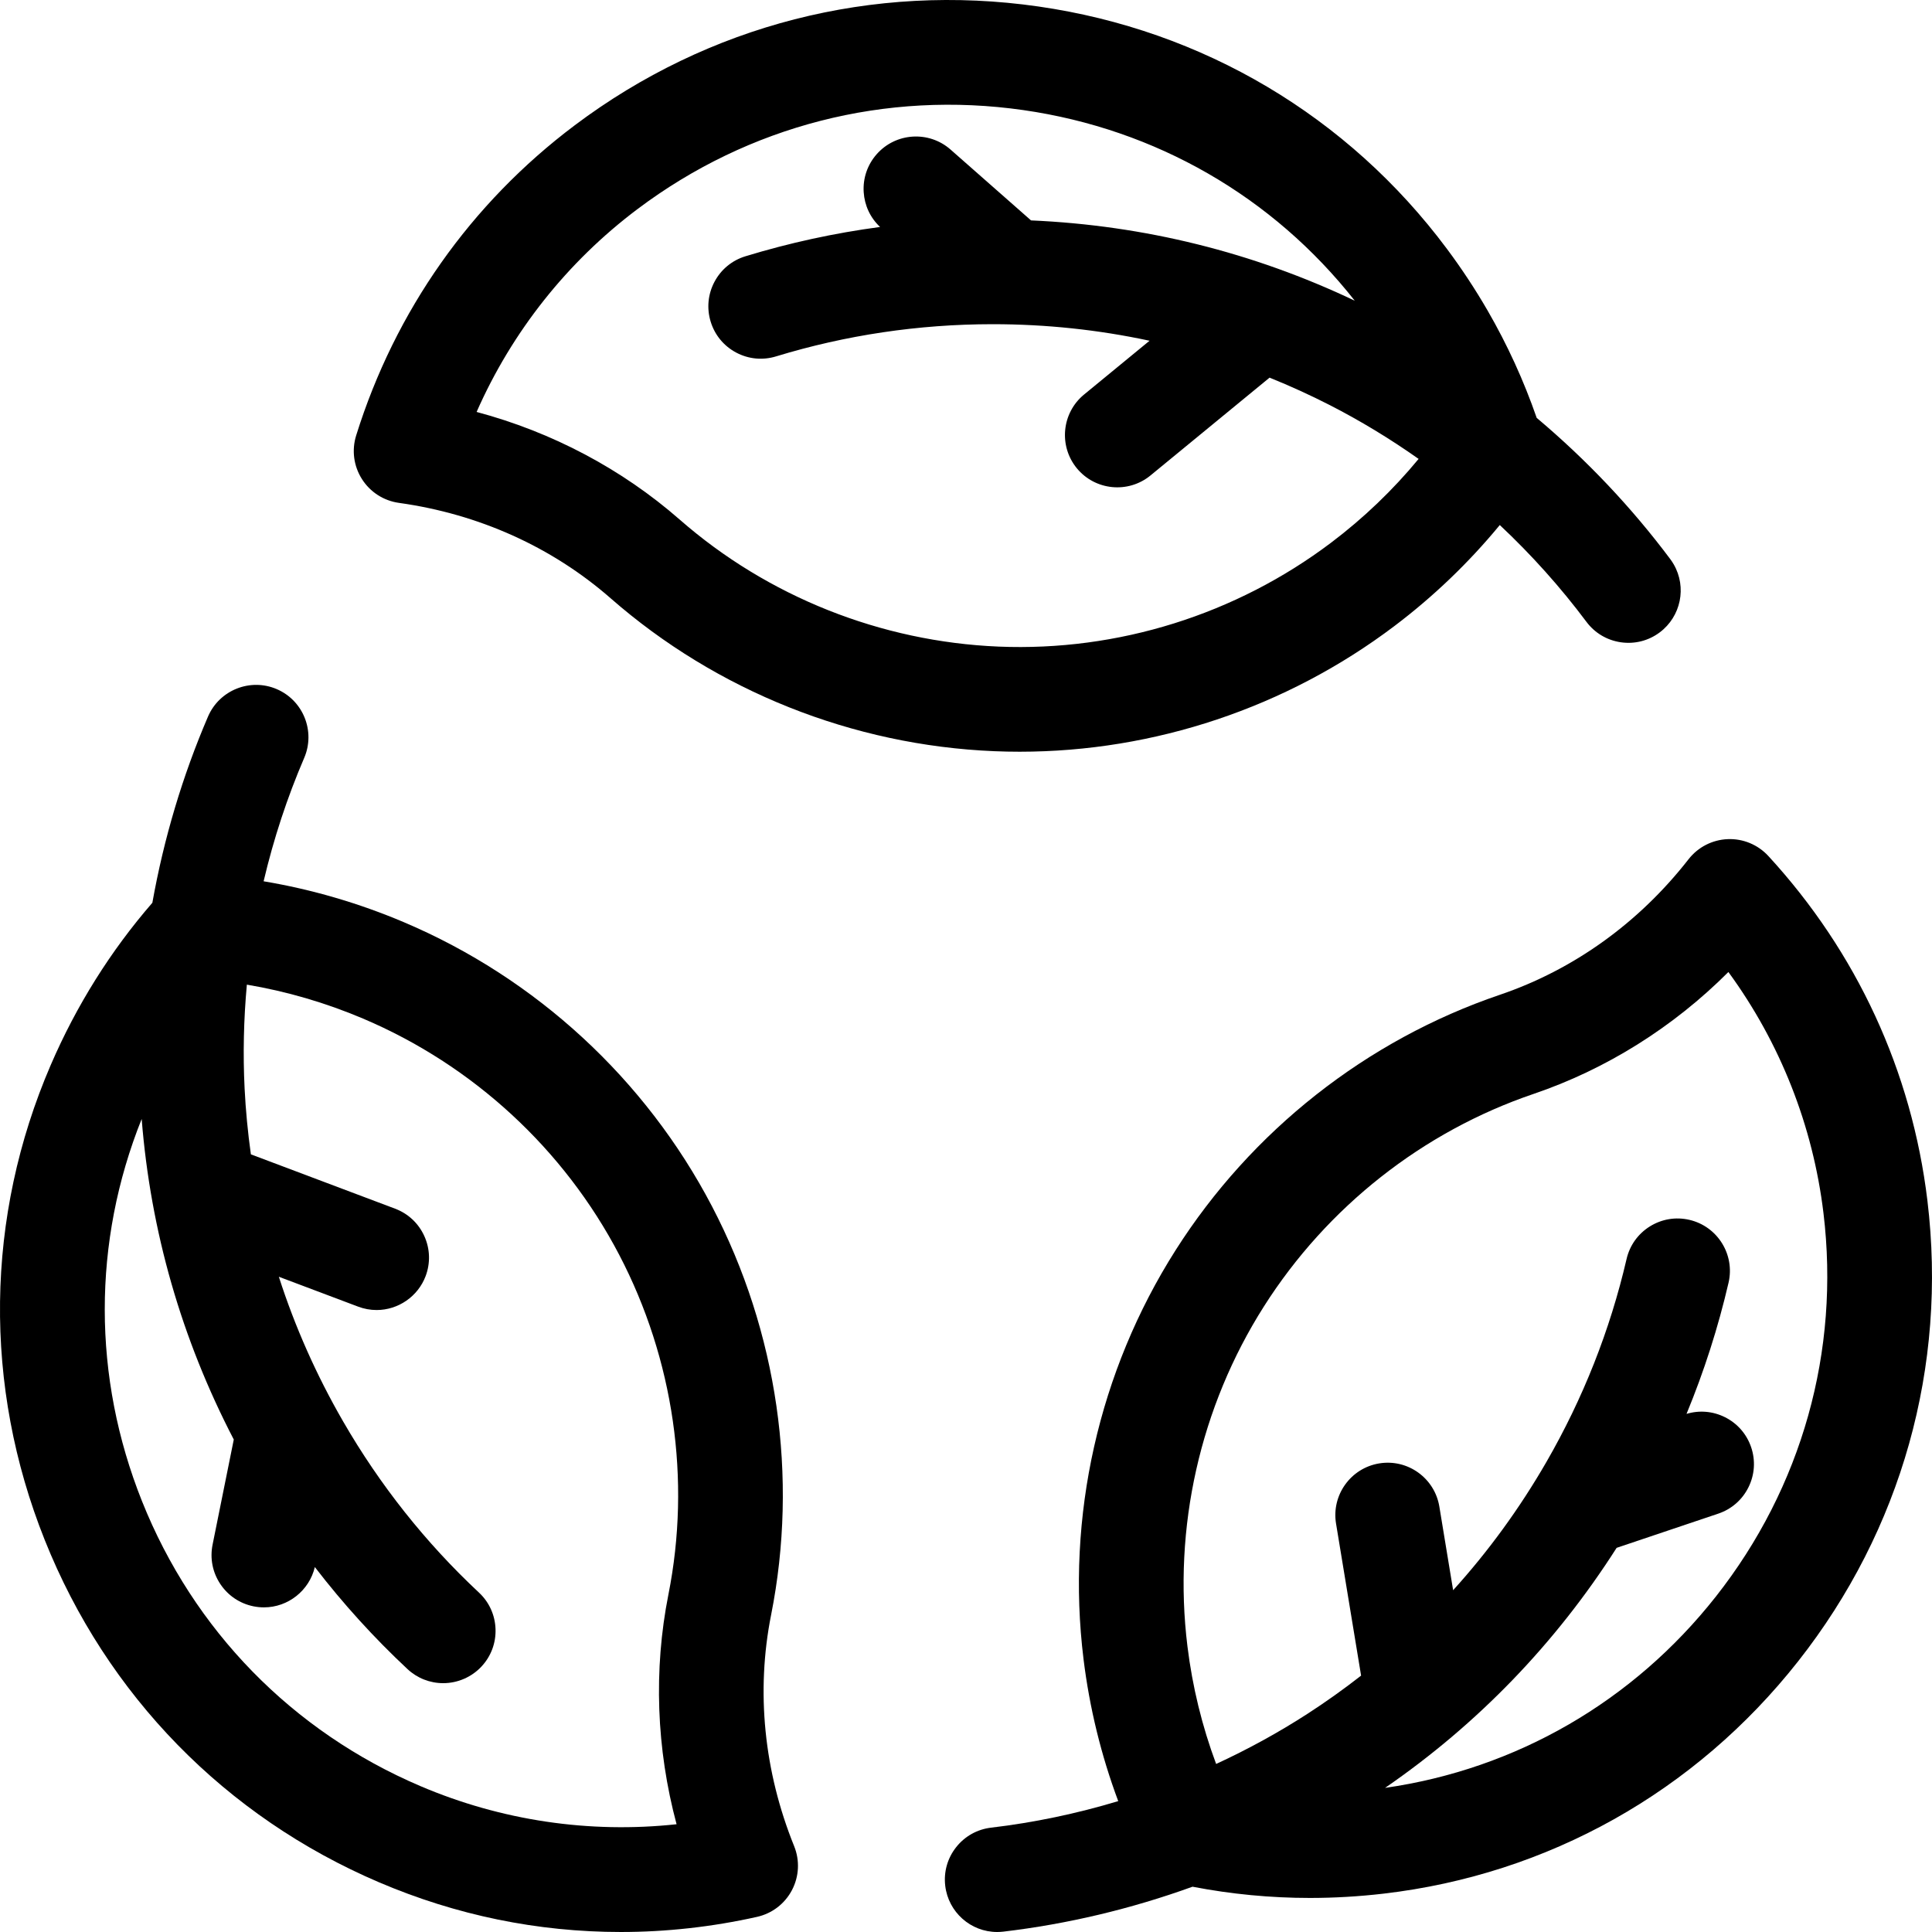
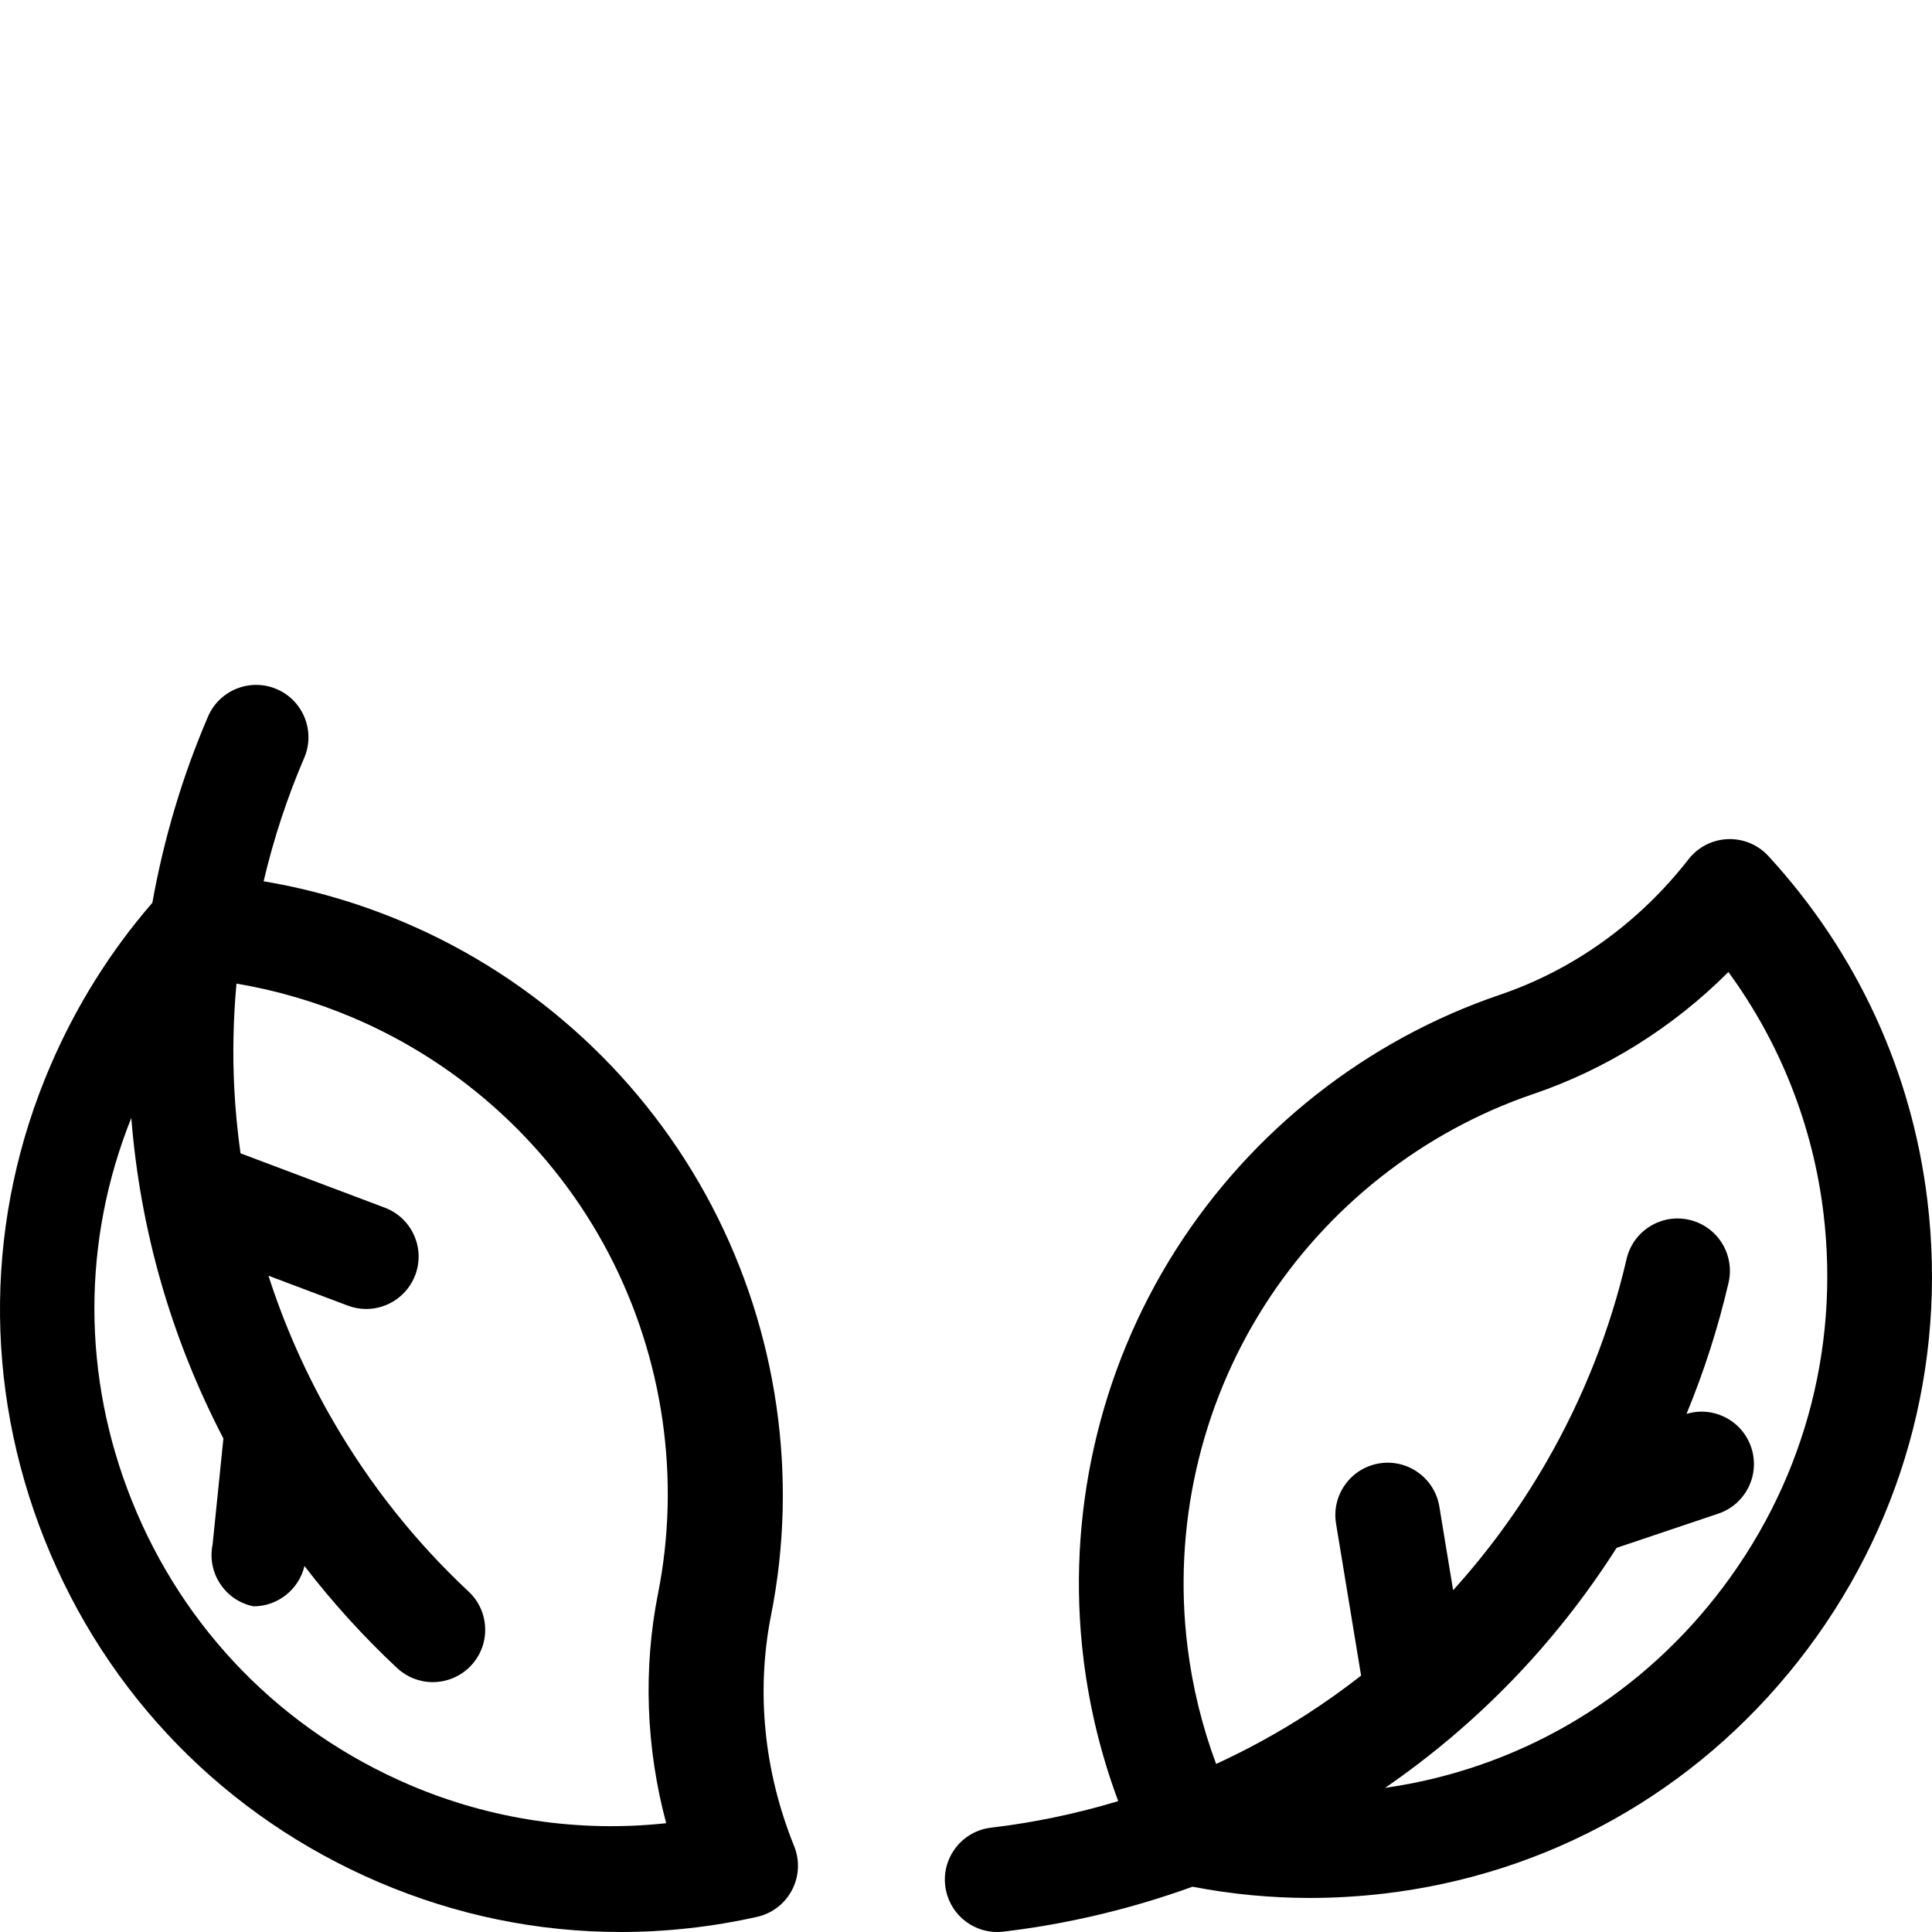
<svg xmlns="http://www.w3.org/2000/svg" version="1.1" id="Ebene_1" x="0px" y="0px" viewBox="0 0 500 500" style="enable-background:new 0 0 500 500;" xml:space="preserve">
  <g>
-     <path d="M199.558,417.957h0.001c7.096-35.727,1.669-73.279-15.285-105.741   c-17.19-32.915-45.515-59.037-79.759-73.555c-11.672-4.949-23.861-8.503-36.291-10.586   c2.581-10.981,6.107-21.704,10.504-31.933c2.949-6.862-0.235-14.845-7.097-17.795   c-6.861-2.948-14.845,0.235-17.796,7.097c-6.587,15.326-11.431,31.533-14.404,48.19   c-10.808,12.463-19.65,26.575-26.288,41.96c-16.97,39.331-17.525,82.995-1.566,122.95   c16.04,40.16,46.778,71.628,86.551,88.608c19.968,8.525,41.013,12.847,62.555,12.847   c11.763,0,23.619-1.318,35.236-3.915c3.895-0.87,7.191-3.395,9.042-6.926   c1.854-3.532,2.06-7.679,0.563-11.376C197.693,458.418,195.63,437.73,199.558,417.957z M55.015,399.759   c-0.716,3.548-0.007,7.162,1.995,10.176c2.003,3.014,5.06,5.067,8.609,5.783   c0.887,0.178,1.79,0.268,2.685,0.268c6.27,0,11.74-4.362,13.175-10.435   c7.27,9.453,15.308,18.308,23.974,26.404c2.517,2.352,5.801,3.647,9.246,3.647   c3.742,0,7.351-1.567,9.903-4.299c2.47-2.644,3.763-6.093,3.64-9.71   c-0.123-3.616-1.647-6.969-4.292-9.438c-13.798-12.89-25.631-27.802-35.169-44.323   c-6.889-11.931-12.463-24.482-16.618-37.407l20.531,7.736c1.536,0.58,3.143,0.874,4.776,0.874   c5.608,0,10.703-3.527,12.678-8.774c1.275-3.386,1.157-7.067-0.334-10.363   c-1.493-3.298-4.179-5.816-7.566-7.092l-37.321-14.061c-0.799-5.715-1.345-11.438-1.624-17.047   c-0.44-8.834-0.243-17.855,0.583-26.873c10.302,1.737,20.393,4.684,30.054,8.78   c28.476,12.072,52.029,33.791,66.317,61.153c14.104,27.006,18.623,58.229,12.724,87.918   c-3.864,19.457-3.126,39.906,2.115,59.436c-22.563,2.442-45.398-0.946-66.328-9.882   c-33.099-14.13-58.678-40.318-72.026-73.738c-12.827-32.113-12.827-67.093-0.078-98.901   c2.312,29.07,10.316,56.942,23.837,82.961L55.015,399.759z" />
+     <path d="M199.558,417.957h0.001c7.096-35.727,1.669-73.279-15.285-105.741   c-17.19-32.915-45.515-59.037-79.759-73.555c-11.672-4.949-23.861-8.503-36.291-10.586   c2.581-10.981,6.107-21.704,10.504-31.933c2.949-6.862-0.235-14.845-7.097-17.795   c-6.861-2.948-14.845,0.235-17.796,7.097c-6.587,15.326-11.431,31.533-14.404,48.19   c-10.808,12.463-19.65,26.575-26.288,41.96c-16.97,39.331-17.525,82.995-1.566,122.95   c16.04,40.16,46.778,71.628,86.551,88.608c19.968,8.525,41.013,12.847,62.555,12.847   c11.763,0,23.619-1.318,35.236-3.915c3.895-0.87,7.191-3.395,9.042-6.926   c1.854-3.532,2.06-7.679,0.563-11.376C197.693,458.418,195.63,437.73,199.558,417.957z M55.015,399.759   c-0.716,3.548-0.007,7.162,1.995,10.176c2.003,3.014,5.06,5.067,8.609,5.783   c6.27,0,11.74-4.362,13.175-10.435   c7.27,9.453,15.308,18.308,23.974,26.404c2.517,2.352,5.801,3.647,9.246,3.647   c3.742,0,7.351-1.567,9.903-4.299c2.47-2.644,3.763-6.093,3.64-9.71   c-0.123-3.616-1.647-6.969-4.292-9.438c-13.798-12.89-25.631-27.802-35.169-44.323   c-6.889-11.931-12.463-24.482-16.618-37.407l20.531,7.736c1.536,0.58,3.143,0.874,4.776,0.874   c5.608,0,10.703-3.527,12.678-8.774c1.275-3.386,1.157-7.067-0.334-10.363   c-1.493-3.298-4.179-5.816-7.566-7.092l-37.321-14.061c-0.799-5.715-1.345-11.438-1.624-17.047   c-0.44-8.834-0.243-17.855,0.583-26.873c10.302,1.737,20.393,4.684,30.054,8.78   c28.476,12.072,52.029,33.791,66.317,61.153c14.104,27.006,18.623,58.229,12.724,87.918   c-3.864,19.457-3.126,39.906,2.115,59.436c-22.563,2.442-45.398-0.946-66.328-9.882   c-33.099-14.13-58.678-40.318-72.026-73.738c-12.827-32.113-12.827-67.093-0.078-98.901   c2.312,29.07,10.316,56.942,23.837,82.961L55.015,399.759z" />
    <path d="M498.81,310.693c-4.035-33.434-18.268-64.265-41.161-89.157   c-2.706-2.942-6.557-4.532-10.517-4.367c-3.984,0.161-7.678,2.055-10.134,5.2   c-12.849,16.462-29.733,28.592-48.826,35.079c-34.488,11.716-64.296,35.193-83.931,66.106   c-19.91,31.343-28.37,68.936-23.822,105.852c1.55,12.581,4.567,24.913,8.978,36.722   c-10.806,3.256-21.855,5.564-32.908,6.869c-3.593,0.425-6.806,2.224-9.047,5.065   c-2.241,2.841-3.241,6.385-2.817,9.979c0.806,6.817,6.585,11.958,13.442,11.958   c0.532,0,1.07-0.032,1.603-0.094c16.57-1.959,33.032-5.869,48.951-11.625   c9.999,1.93,20.213,2.908,30.373,2.908c6.323,0,12.746-0.376,19.094-1.117   c42.546-4.969,80.638-26.32,107.261-60.118C492.11,395.981,503.993,353.628,498.81,310.693z    M418.383,400.581l26.305-8.852c3.429-1.154,6.203-3.576,7.812-6.816   c1.61-3.242,1.86-6.916,0.706-10.344c-1.154-3.43-3.574-6.205-6.814-7.814   c-3.108-1.544-6.614-1.838-9.92-0.842c4.55-11.019,8.199-22.406,10.878-33.961   c1.687-7.277-2.86-14.571-10.137-16.257c-3.526-0.819-7.157-0.214-10.229,1.701   c-3.07,1.916-5.212,4.912-6.029,8.436c-4.264,18.395-11.262,36.099-20.8,52.619   c-6.888,11.93-14.971,23.033-24.087,33.094l-3.567-21.649c-1.212-7.367-8.193-12.385-15.57-11.166   c-7.371,1.215-12.379,8.199-11.165,15.569l6.484,39.352c-4.555,3.553-9.239,6.888-13.951,9.93   c-7.429,4.798-15.34,9.138-23.565,12.931c-3.645-9.785-6.138-19.998-7.422-30.418   c-3.782-30.699,3.25-61.955,19.8-88.01c16.336-25.717,41.117-45.243,69.778-54.981   c18.784-6.382,36.125-17.246,50.416-31.546c13.396,18.313,21.878,39.785,24.605,62.384   c4.313,35.728-5.576,70.974-27.844,99.244c-21.397,27.162-51.692,44.656-85.611,49.518   C382.473,446.168,402.607,425.301,418.383,400.581z" />
-     <path d="M103.24,130.144c20.685,2.882,39.637,11.425,54.809,24.704   c27.409,23.989,62.654,38.04,99.245,39.561c2.208,0.092,4.409,0.137,6.613,0.137   c34.834-0.001,69.031-11.425,96.943-32.509c10.114-7.638,19.279-16.424,27.294-26.156   c8.227,7.721,15.757,16.131,22.421,25.046c2.167,2.899,5.333,4.78,8.914,5.297   c3.586,0.518,7.15-0.391,10.049-2.557c5.498-4.111,7.055-11.687,3.625-17.618   c-0.267-0.462-0.566-0.916-0.887-1.346c-9.989-13.36-21.615-25.654-34.57-36.555   c-3.336-9.622-7.602-18.954-12.689-27.748c-3.164-5.473-6.705-10.846-10.525-15.97   C348.88,30.089,311.327,7.803,268.741,1.678c-42.807-6.16-85.417,4.758-119.989,30.74   c-26.922,20.231-46.484,47.987-56.573,80.266c-1.193,3.813-0.65,7.931,1.485,11.29   C95.798,127.344,99.287,129.592,103.24,130.144z M266.829,57.04l-20.833-18.339   c-5.609-4.936-14.186-4.388-19.119,1.218c-2.391,2.715-3.582,6.2-3.353,9.811   c0.219,3.462,1.72,6.645,4.238,9.008c-11.818,1.578-23.504,4.121-34.845,7.587   c-3.461,1.056-6.303,3.399-8.004,6.594c-1.699,3.195-2.053,6.861-0.995,10.32   c1.056,3.46,3.398,6.302,6.593,8.002c3.196,1.699,6.86,2.052,10.321,0.996   c18.059-5.517,36.887-8.322,55.963-8.336c0.049,0,0.096,0,0.145,0c13.727,0,27.337,1.439,40.563,4.282   l-16.956,13.927c-5.768,4.738-6.608,13.291-1.87,19.069c4.741,5.772,13.294,6.612,19.068,1.869   l30.819-25.314c5.351,2.162,10.583,4.547,15.581,7.105c7.875,4.031,15.591,8.706,22.99,13.927   c-6.647,8.055-14.24,15.326-22.616,21.653c-24.681,18.643-55.241,28.201-86.099,26.92   c-30.441-1.268-59.749-12.944-82.526-32.878c-14.929-13.066-33.015-22.639-52.549-27.85   c9.146-20.765,23.486-38.858,41.683-52.532c28.771-21.619,64.234-30.7,99.853-25.581   c34.227,4.924,64.533,22.392,85.725,49.321C324.268,65.302,296.125,58.319,266.829,57.04z" />
  </g>
</svg>